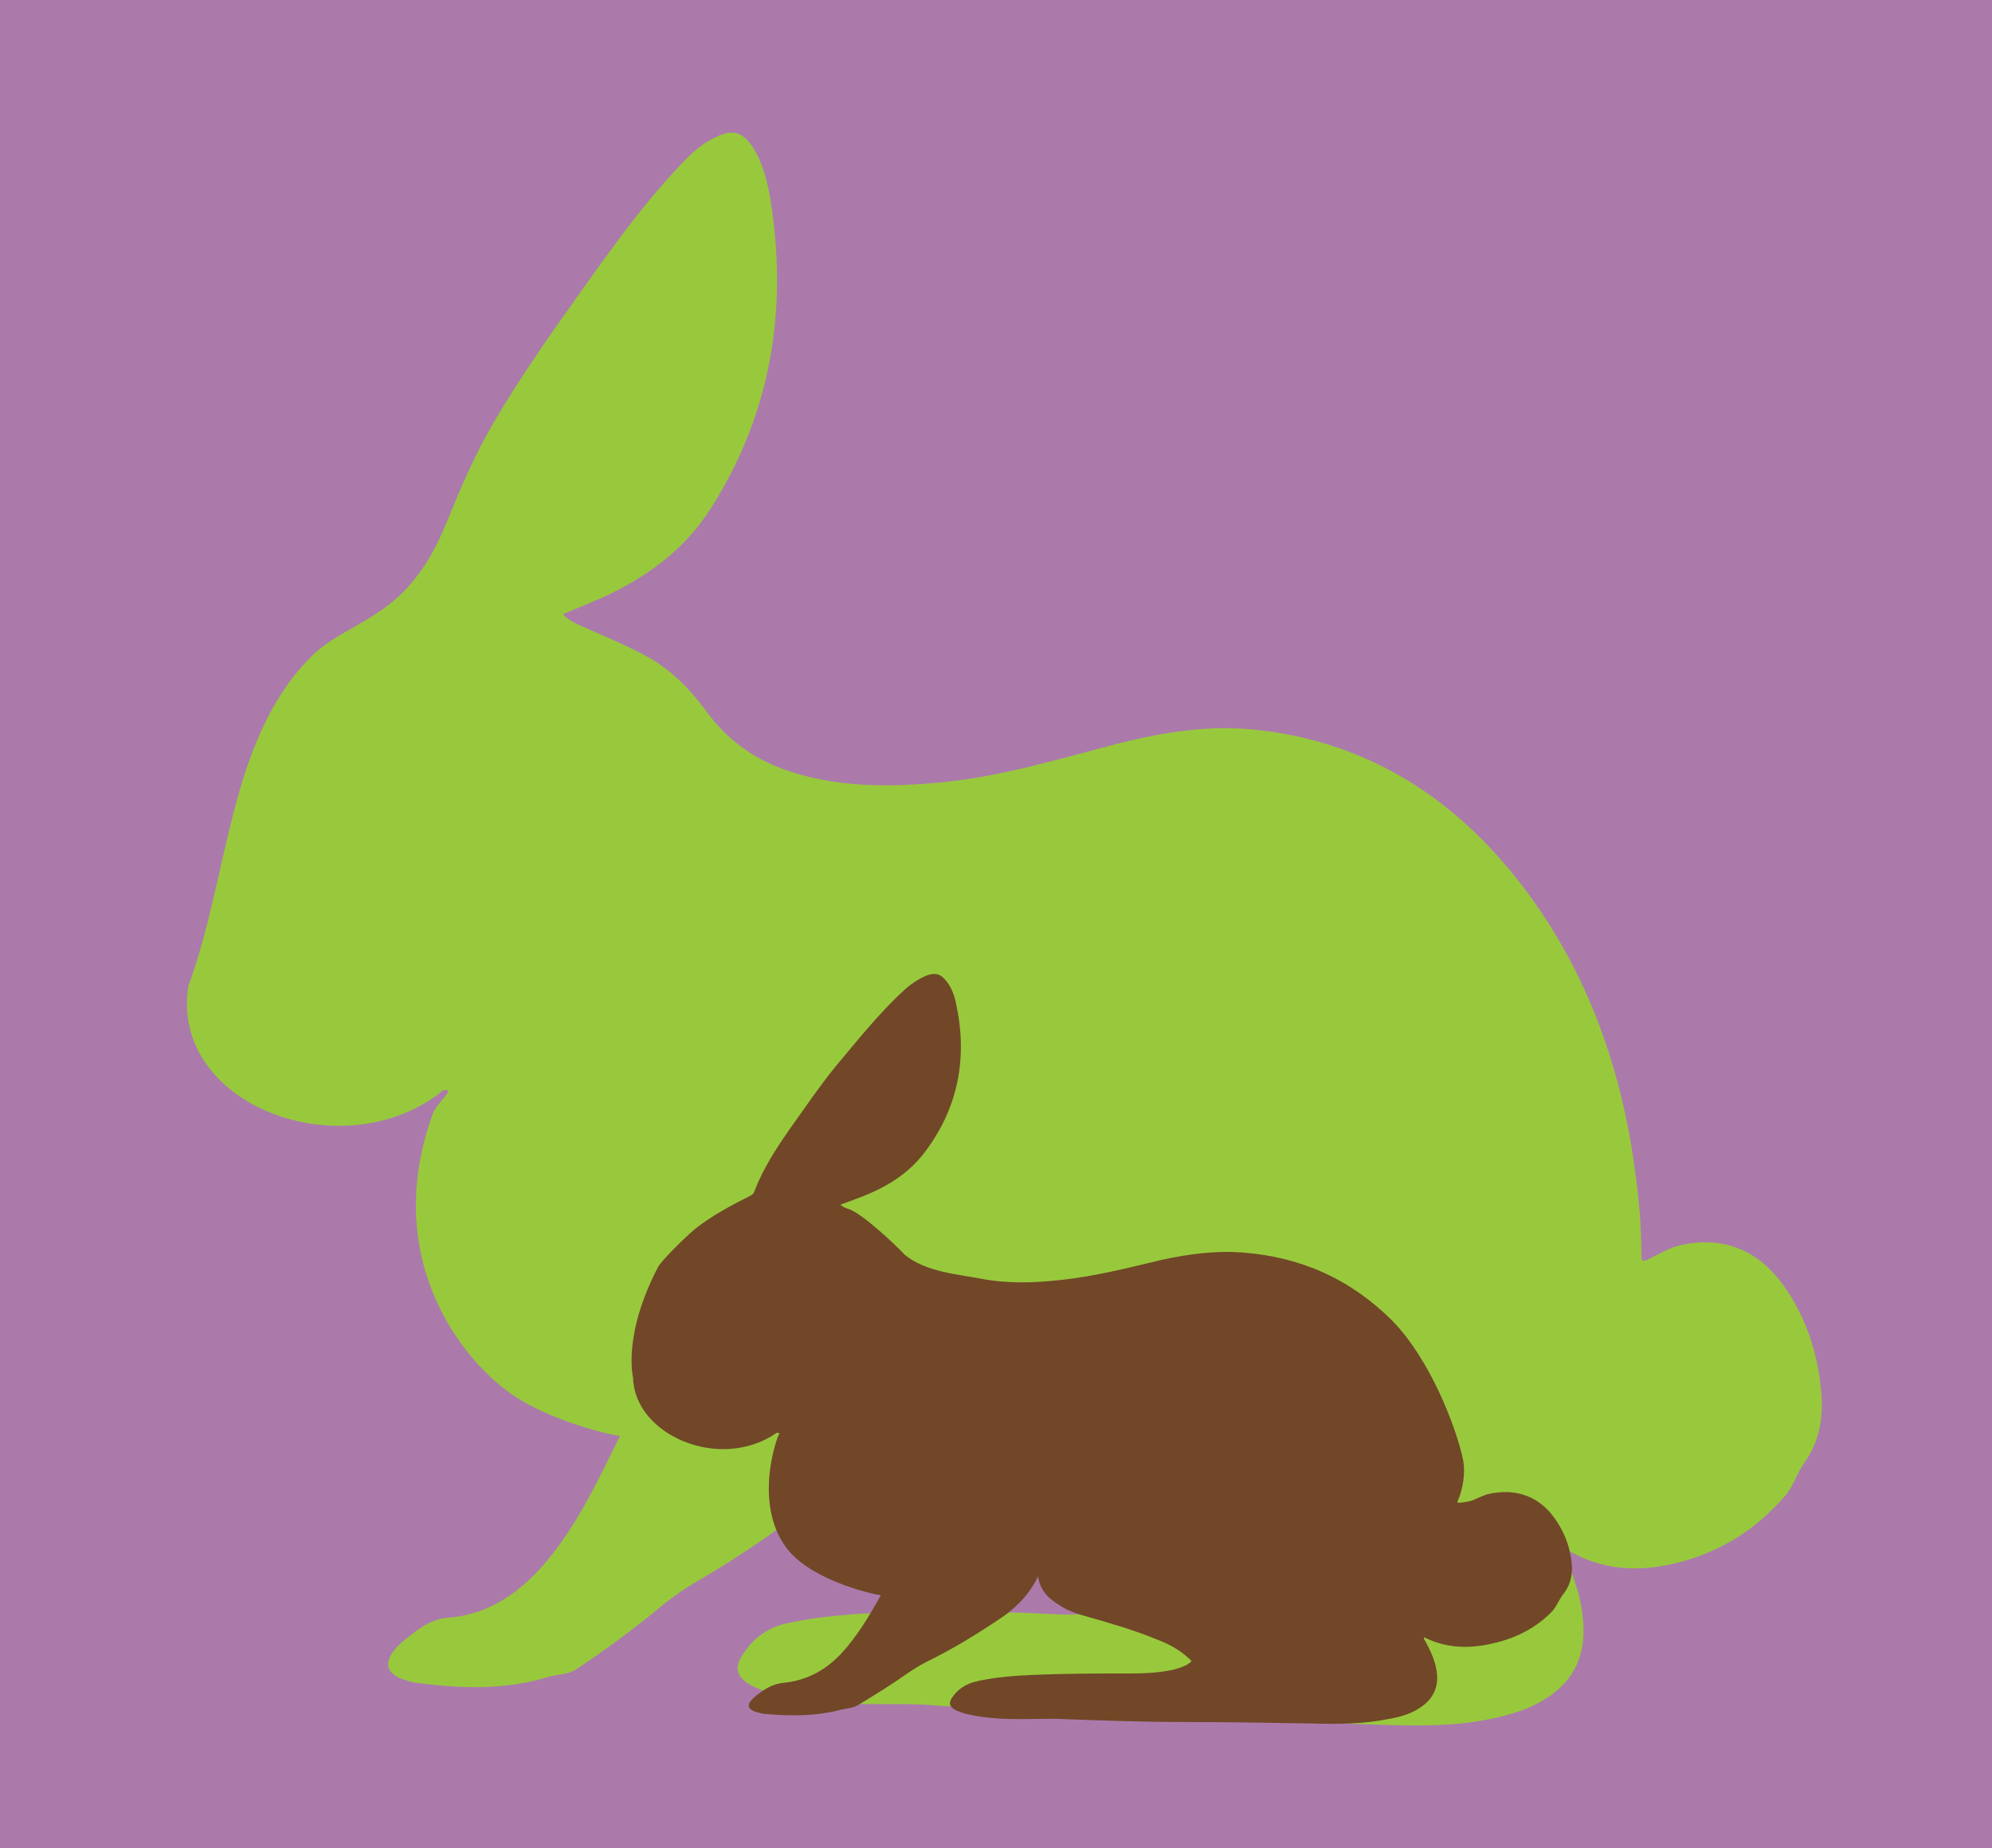
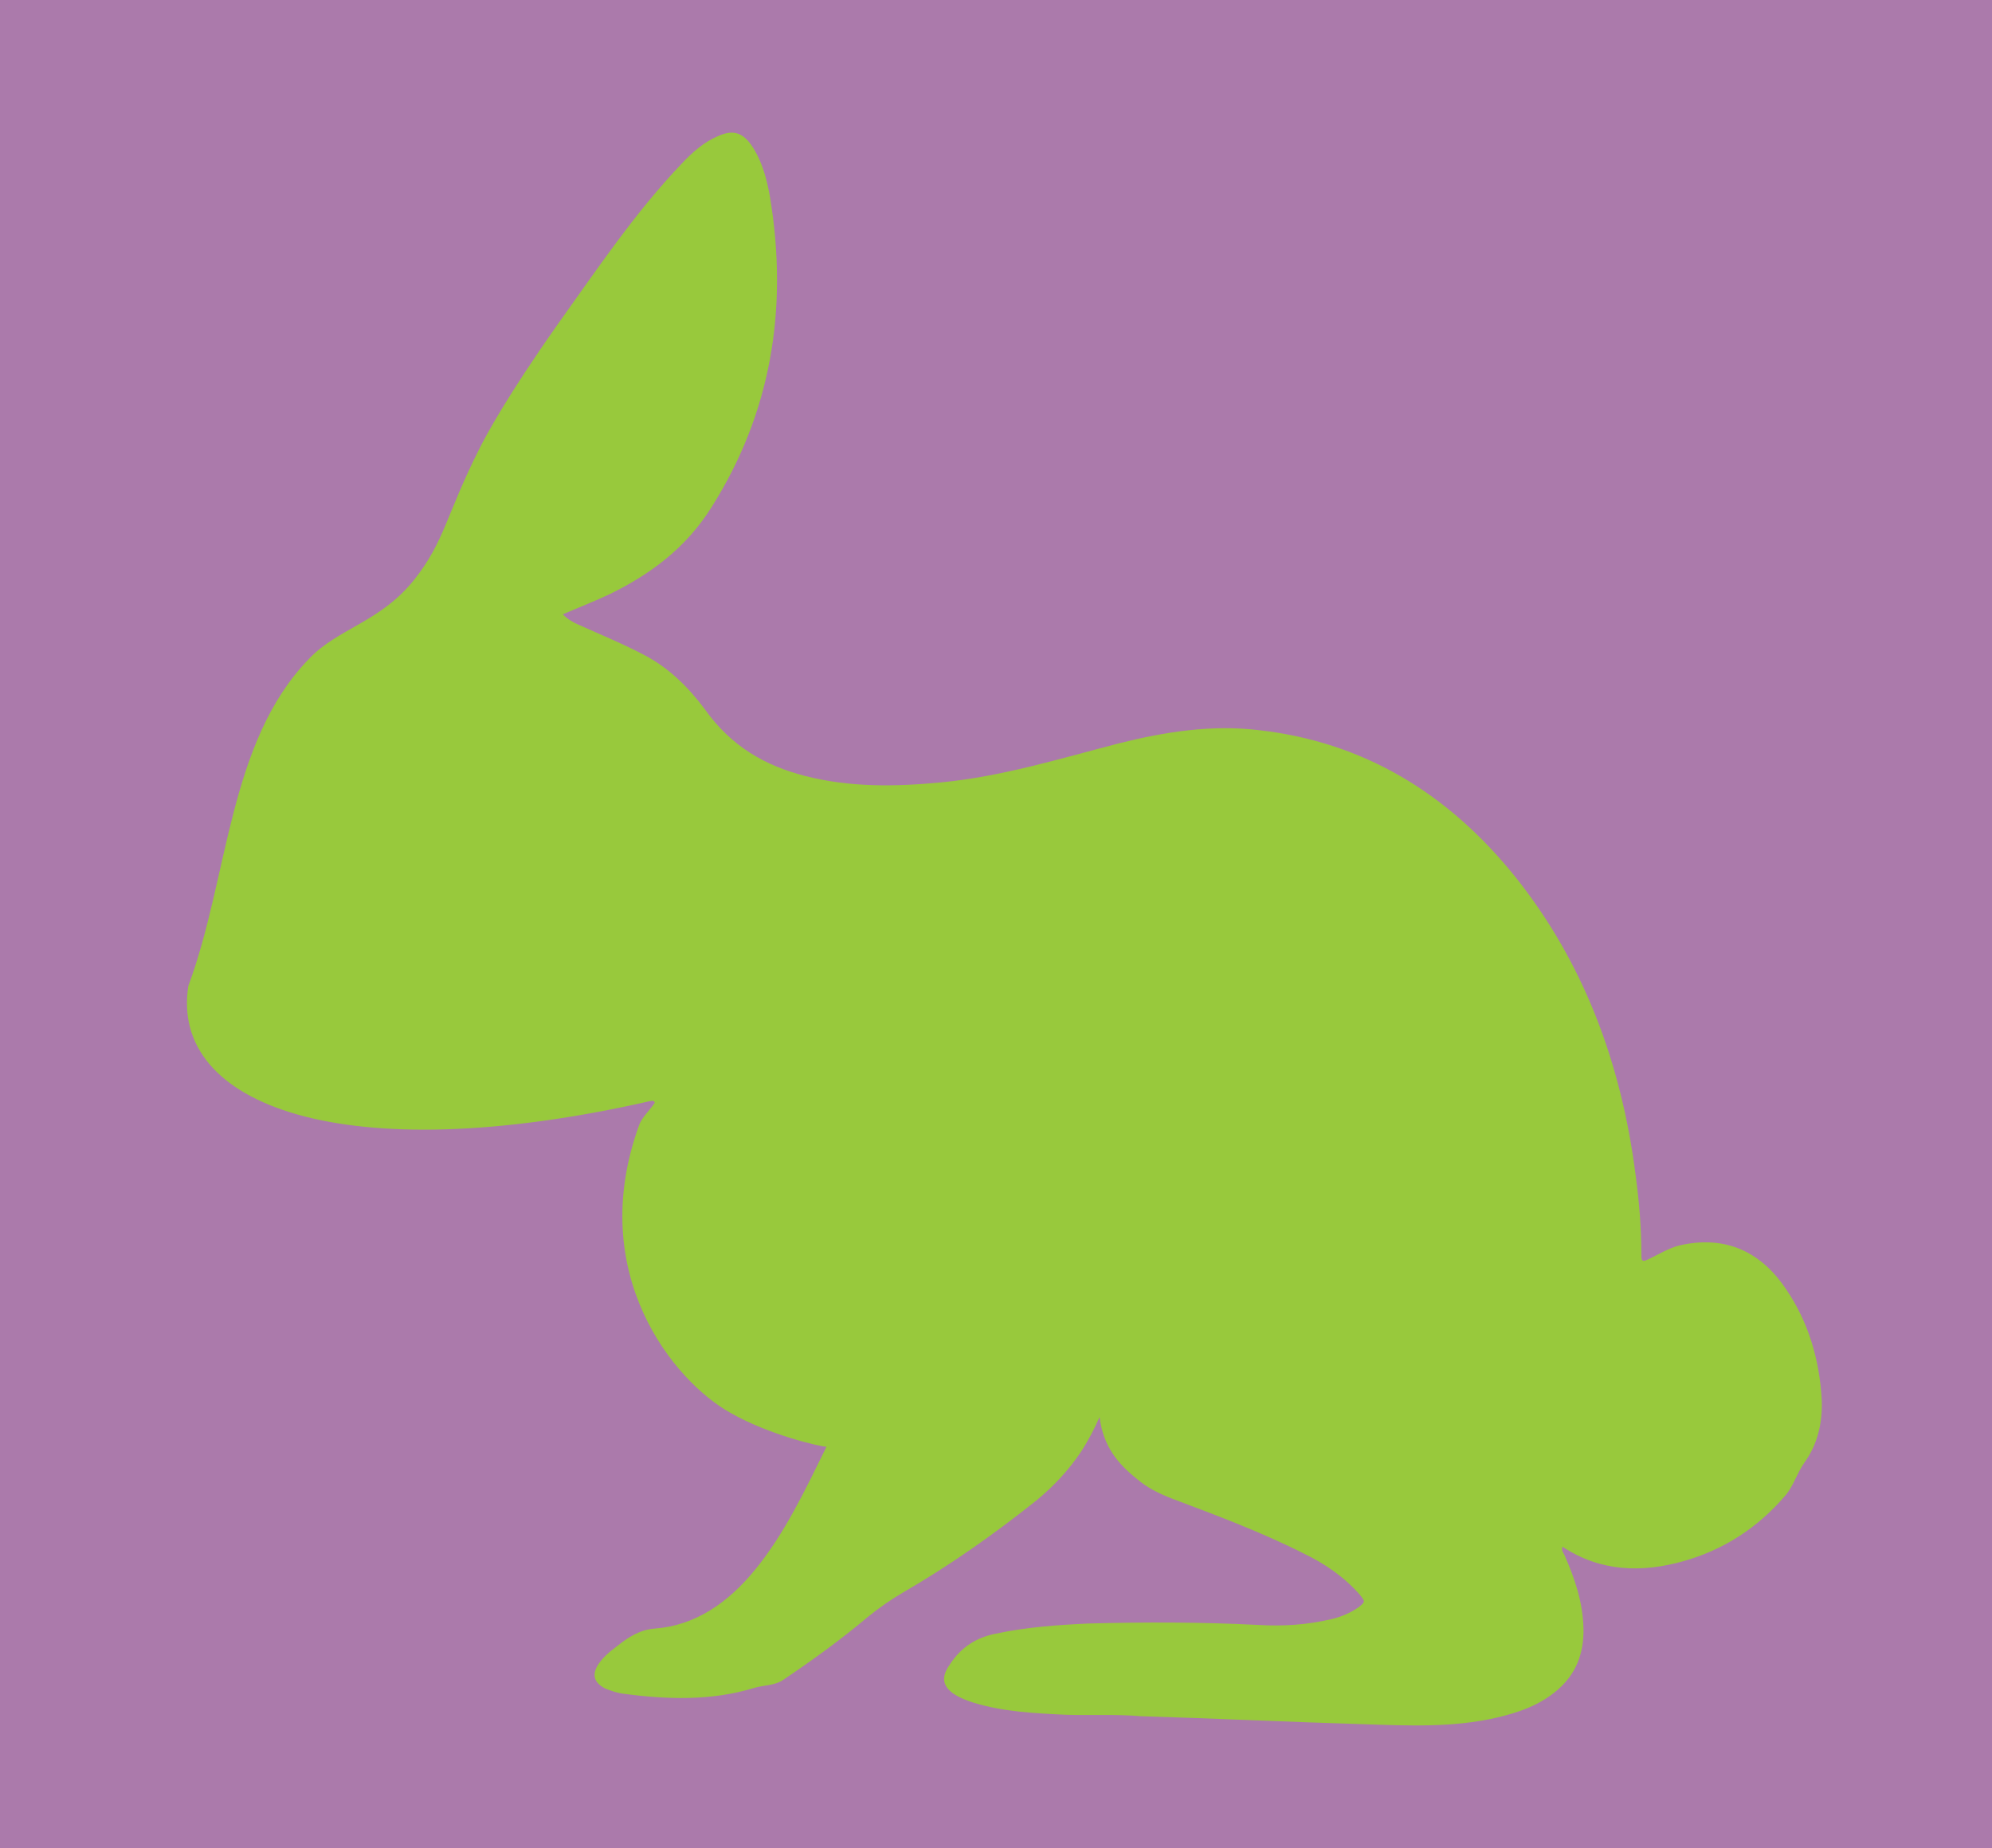
<svg xmlns="http://www.w3.org/2000/svg" version="1.1" id="Ebene_1" x="0px" y="0px" viewBox="88 -81.1 275 255.1" style="enable-background:new 88 -81.1 275 255.1;" xml:space="preserve">
  <style type="text/css">
	.st0{fill:#AB7AAB;}
	.st1{fill:#98C93C;}
	.st2{fill:#714728;}
</style>
  <g id="hase_25">
    <rect x="88" y="-81.9" class="st0" width="275" height="256.4" />
-     <path class="st1" d="M145.2-1.1c4.2-5.3,4.4-9,9-18.1c0.9-1.8,3.8-7.2,10.7-17c5.5-7.7,10.8-15.6,17.2-22.3c1.5-1.6,3.1-3,5-3.8   c2.2-1,3.6-0.5,5,1.8c1.2,2,1.8,4.3,2.2,6.6c2.6,15.7,0,30-8,42.7c-3.6,5.8-8.6,9.4-14.1,12.1c-2.1,1-4.2,1.8-6.5,2.8   c0.7,0.7,1.4,1.1,2.1,1.4c3.1,1.4,6.3,2.7,9.3,4.3c3.2,1.7,5.9,4.3,8.2,7.4c3.7,5.2,8.4,7.8,13.8,9.2c6.2,1.6,12.5,1.5,18.8,0.9   c8.4-0.8,16.5-3.3,24.6-5.4c6.4-1.6,12.8-2.6,19.4-1.8c13.9,1.6,25.8,8.3,35.5,20.5c9.1,11.5,14.4,25.2,16.4,40.9   c0.5,3.7,0.8,7.4,0.8,11.1c0,0.7,0.1,0.9,0.8,0.6c1.5-0.7,2.9-1.6,4.5-2c5.8-1.3,10.9,0.4,14.7,6.1c3,4.4,4.6,9.6,4.9,15.3   c0.1,3.2-0.6,6.1-2.4,8.6c-1,1.4-1.5,3.2-2.6,4.5c-4,4.7-8.8,7.6-14.1,9.1c-5.7,1.6-11.4,1.5-16.7-2c-0.2,0.6,0.2,0.9,0.3,1.2   c1.4,3.2,2.5,6.4,2.6,10c0.1,3.6-1.1,6.4-3.5,8.5c-2.5,2.2-5.5,3.2-8.5,3.9c-6.1,1.4-12.2,1.1-18.4,0.9   c-10.2-0.3-20.4-0.8-30.7-1.1c-9.5-0.3-19-0.8-28.5-1.5c-3.4-0.3-6.9-0.1-10.3-0.2c-4.3-0.2-8.7-0.4-12.9-1.7   c-0.9-0.3-1.7-0.6-2.5-1.1c-1.7-1.1-1.9-2.4-0.7-4.1c1.6-2.5,3.8-3.8,6.4-4.3c4.2-0.9,8.5-1.2,12.8-1.4c7.8-0.2,15.6-0.2,23.4,0.2   c3.4,0.2,6.7,0,10.1-0.8c1.3-0.3,2.5-0.8,3.7-1.6c1-0.8,1-0.8,0.2-1.8c-2.2-2.5-4.9-4.3-7.6-5.6c-5.9-3-12.1-5.3-18.2-7.6   c-1.8-0.7-3.5-1.5-5-2.8c-2.5-2-4.6-4.4-5.1-8.5c-0.8,1.8-1.6,3.3-2.5,4.7c-1.8,2.7-3.9,4.9-6.2,6.8c-5.9,4.7-12,9-18.4,12.7   c-1.7,1-3.3,2.1-4.9,3.4c-3.8,3.2-7.7,6-11.7,8.7c-1.2,0.8-2.7,0.7-4,1.1c-5.9,1.8-12,1.6-18,0.8c-0.9-0.1-1.7-0.4-2.5-0.7   c-1.8-0.9-2-2.2-0.6-3.9c0.9-1.1,2-1.8,3-2.6c1.4-1,2.8-1.7,4.4-1.8c5.5-0.4,10.1-3.5,13.9-8.2c4-4.9,6.8-10.8,9.8-16.9   c-0.8,0-7.9-1.6-13.3-4.7c-7.7-4.3-20-19.1-12.6-39.6c0.4-1.2,1.5-2.1,2.2-3.2c-0.2-0.4-0.5-0.2-0.7-0.2   C135.5,80.5,111.4,71.5,114,55c5.6-15.1,5.5-33.7,16.7-45.2C134.7,5.6,140.5,4.8,145.2-1.1z" />
-     <path class="st2" d="M178.9,93.7c0.4-0.7,3.2-3.6,5.1-5.2c2.3-1.8,4.9-3.2,7.5-4.5c0.4-0.2,0.6-0.4,0.7-0.8c1.2-3.1,3.1-6,5-8.7   c2-2.8,3.9-5.6,6-8.2c3.1-3.7,6.1-7.5,9.7-10.8c0.9-0.8,1.8-1.4,2.9-1.9c1.3-0.5,2.1-0.3,2.9,0.8c0.7,0.9,1.1,2,1.3,3.1   c1.6,7.4,0.3,14.3-4.3,20.4c-2.1,2.8-4.9,4.6-8,5.9c-1.2,0.5-2.4,0.9-3.7,1.4c0.4,0.3,0.8,0.5,1.2,0.6c1.8,0.6,6.3,4.8,7.7,6.3   c2.9,2.4,7.4,2.7,10.5,3.3c3.6,0.7,7.2,0.6,10.9,0.2c4.8-0.5,9.5-1.7,14.1-2.8c3.7-0.8,7.4-1.3,11.2-1c8,0.6,14.9,3.7,20.6,9.4   c5.3,5.4,8.9,14.9,9.8,19.3c0.3,1.7,0,3.9-0.8,5.7c-0.2,0.3,1.4,0,1.8-0.1c0.9-0.3,1.7-0.8,2.6-1c3.3-0.7,6.3,0.1,8.5,2.7   c1.7,2.1,2.7,4.5,2.9,7.2c0.1,1.5-0.3,2.9-1.3,4.1c-0.5,0.7-0.8,1.5-1.4,2.2c-2.2,2.3-5,3.7-8,4.4c-3.3,0.8-6.5,0.8-9.7-0.8   c-0.1,0.3,0.1,0.4,0.2,0.6c0.8,1.5,1.5,3,1.6,4.7c0.1,1.7-0.6,3.1-1.9,4.1c-1.4,1.1-3.1,1.6-4.9,1.9c-3.5,0.7-7,0.7-10.6,0.6   c-5.9-0.1-11.8-0.2-17.7-0.2c-5.5,0-11-0.2-16.4-0.4c-2-0.1-4,0-5.9,0c-2.5,0-5-0.1-7.5-0.7c-0.5-0.1-1-0.3-1.5-0.5   c-1-0.5-1.1-1.1-0.4-2c0.9-1.2,2.1-1.8,3.6-2.1c2.4-0.5,4.9-0.7,7.4-0.8c4.5-0.2,9-0.2,13.5-0.2c2,0,3.9-0.1,5.8-0.5   c0.7-0.2,1.5-0.4,2.1-0.8c0.6-0.4,0.6-0.4,0.1-0.8c-1.3-1.2-2.8-2-4.4-2.6c-3.4-1.4-7-2.4-10.5-3.4c-1-0.3-2-0.7-2.9-1.3   c-1.5-0.9-2.7-2-3-4c-0.4,0.9-0.9,1.6-1.4,2.3c-1,1.3-2.2,2.4-3.5,3.3c-3.4,2.3-6.8,4.4-10.5,6.2c-1,0.5-1.9,1.1-2.8,1.7   c-2.1,1.5-4.4,2.9-6.7,4.3c-0.7,0.4-1.5,0.4-2.3,0.6c-3.4,0.9-6.9,0.9-10.3,0.6c-0.5,0-1-0.2-1.5-0.3c-1.1-0.4-1.2-1-0.4-1.8   c0.5-0.5,1.1-0.9,1.7-1.3c0.8-0.5,1.6-0.8,2.5-0.9c3.2-0.3,5.8-1.7,8-4c2.2-2.4,3.9-5.2,5.5-8.1c-0.4,0-8.8-1.7-12.6-6   c-5.2-6.1-1.8-15.8-1.4-16.3c-0.1-0.2-0.3-0.1-0.4-0.1c-7.8,5.4-19.6,0.3-19.8-7.6C175.4,109,173.9,103.2,178.9,93.7z" />
+     <path class="st1" d="M145.2-1.1c4.2-5.3,4.4-9,9-18.1c0.9-1.8,3.8-7.2,10.7-17c5.5-7.7,10.8-15.6,17.2-22.3c1.5-1.6,3.1-3,5-3.8   c2.2-1,3.6-0.5,5,1.8c1.2,2,1.8,4.3,2.2,6.6c2.6,15.7,0,30-8,42.7c-3.6,5.8-8.6,9.4-14.1,12.1c-2.1,1-4.2,1.8-6.5,2.8   c0.7,0.7,1.4,1.1,2.1,1.4c3.1,1.4,6.3,2.7,9.3,4.3c3.2,1.7,5.9,4.3,8.2,7.4c3.7,5.2,8.4,7.8,13.8,9.2c6.2,1.6,12.5,1.5,18.8,0.9   c8.4-0.8,16.5-3.3,24.6-5.4c6.4-1.6,12.8-2.6,19.4-1.8c13.9,1.6,25.8,8.3,35.5,20.5c9.1,11.5,14.4,25.2,16.4,40.9   c0.5,3.7,0.8,7.4,0.8,11.1c0,0.7,0.1,0.9,0.8,0.6c1.5-0.7,2.9-1.6,4.5-2c5.8-1.3,10.9,0.4,14.7,6.1c3,4.4,4.6,9.6,4.9,15.3   c0.1,3.2-0.6,6.1-2.4,8.6c-1,1.4-1.5,3.2-2.6,4.5c-4,4.7-8.8,7.6-14.1,9.1c-5.7,1.6-11.4,1.5-16.7-2c-0.2,0.6,0.2,0.9,0.3,1.2   c1.4,3.2,2.5,6.4,2.6,10c0.1,3.6-1.1,6.4-3.5,8.5c-2.5,2.2-5.5,3.2-8.5,3.9c-6.1,1.4-12.2,1.1-18.4,0.9   c-10.2-0.3-20.4-0.8-30.7-1.1c-3.4-0.3-6.9-0.1-10.3-0.2c-4.3-0.2-8.7-0.4-12.9-1.7   c-0.9-0.3-1.7-0.6-2.5-1.1c-1.7-1.1-1.9-2.4-0.7-4.1c1.6-2.5,3.8-3.8,6.4-4.3c4.2-0.9,8.5-1.2,12.8-1.4c7.8-0.2,15.6-0.2,23.4,0.2   c3.4,0.2,6.7,0,10.1-0.8c1.3-0.3,2.5-0.8,3.7-1.6c1-0.8,1-0.8,0.2-1.8c-2.2-2.5-4.9-4.3-7.6-5.6c-5.9-3-12.1-5.3-18.2-7.6   c-1.8-0.7-3.5-1.5-5-2.8c-2.5-2-4.6-4.4-5.1-8.5c-0.8,1.8-1.6,3.3-2.5,4.7c-1.8,2.7-3.9,4.9-6.2,6.8c-5.9,4.7-12,9-18.4,12.7   c-1.7,1-3.3,2.1-4.9,3.4c-3.8,3.2-7.7,6-11.7,8.7c-1.2,0.8-2.7,0.7-4,1.1c-5.9,1.8-12,1.6-18,0.8c-0.9-0.1-1.7-0.4-2.5-0.7   c-1.8-0.9-2-2.2-0.6-3.9c0.9-1.1,2-1.8,3-2.6c1.4-1,2.8-1.7,4.4-1.8c5.5-0.4,10.1-3.5,13.9-8.2c4-4.9,6.8-10.8,9.8-16.9   c-0.8,0-7.9-1.6-13.3-4.7c-7.7-4.3-20-19.1-12.6-39.6c0.4-1.2,1.5-2.1,2.2-3.2c-0.2-0.4-0.5-0.2-0.7-0.2   C135.5,80.5,111.4,71.5,114,55c5.6-15.1,5.5-33.7,16.7-45.2C134.7,5.6,140.5,4.8,145.2-1.1z" />
  </g>
</svg>